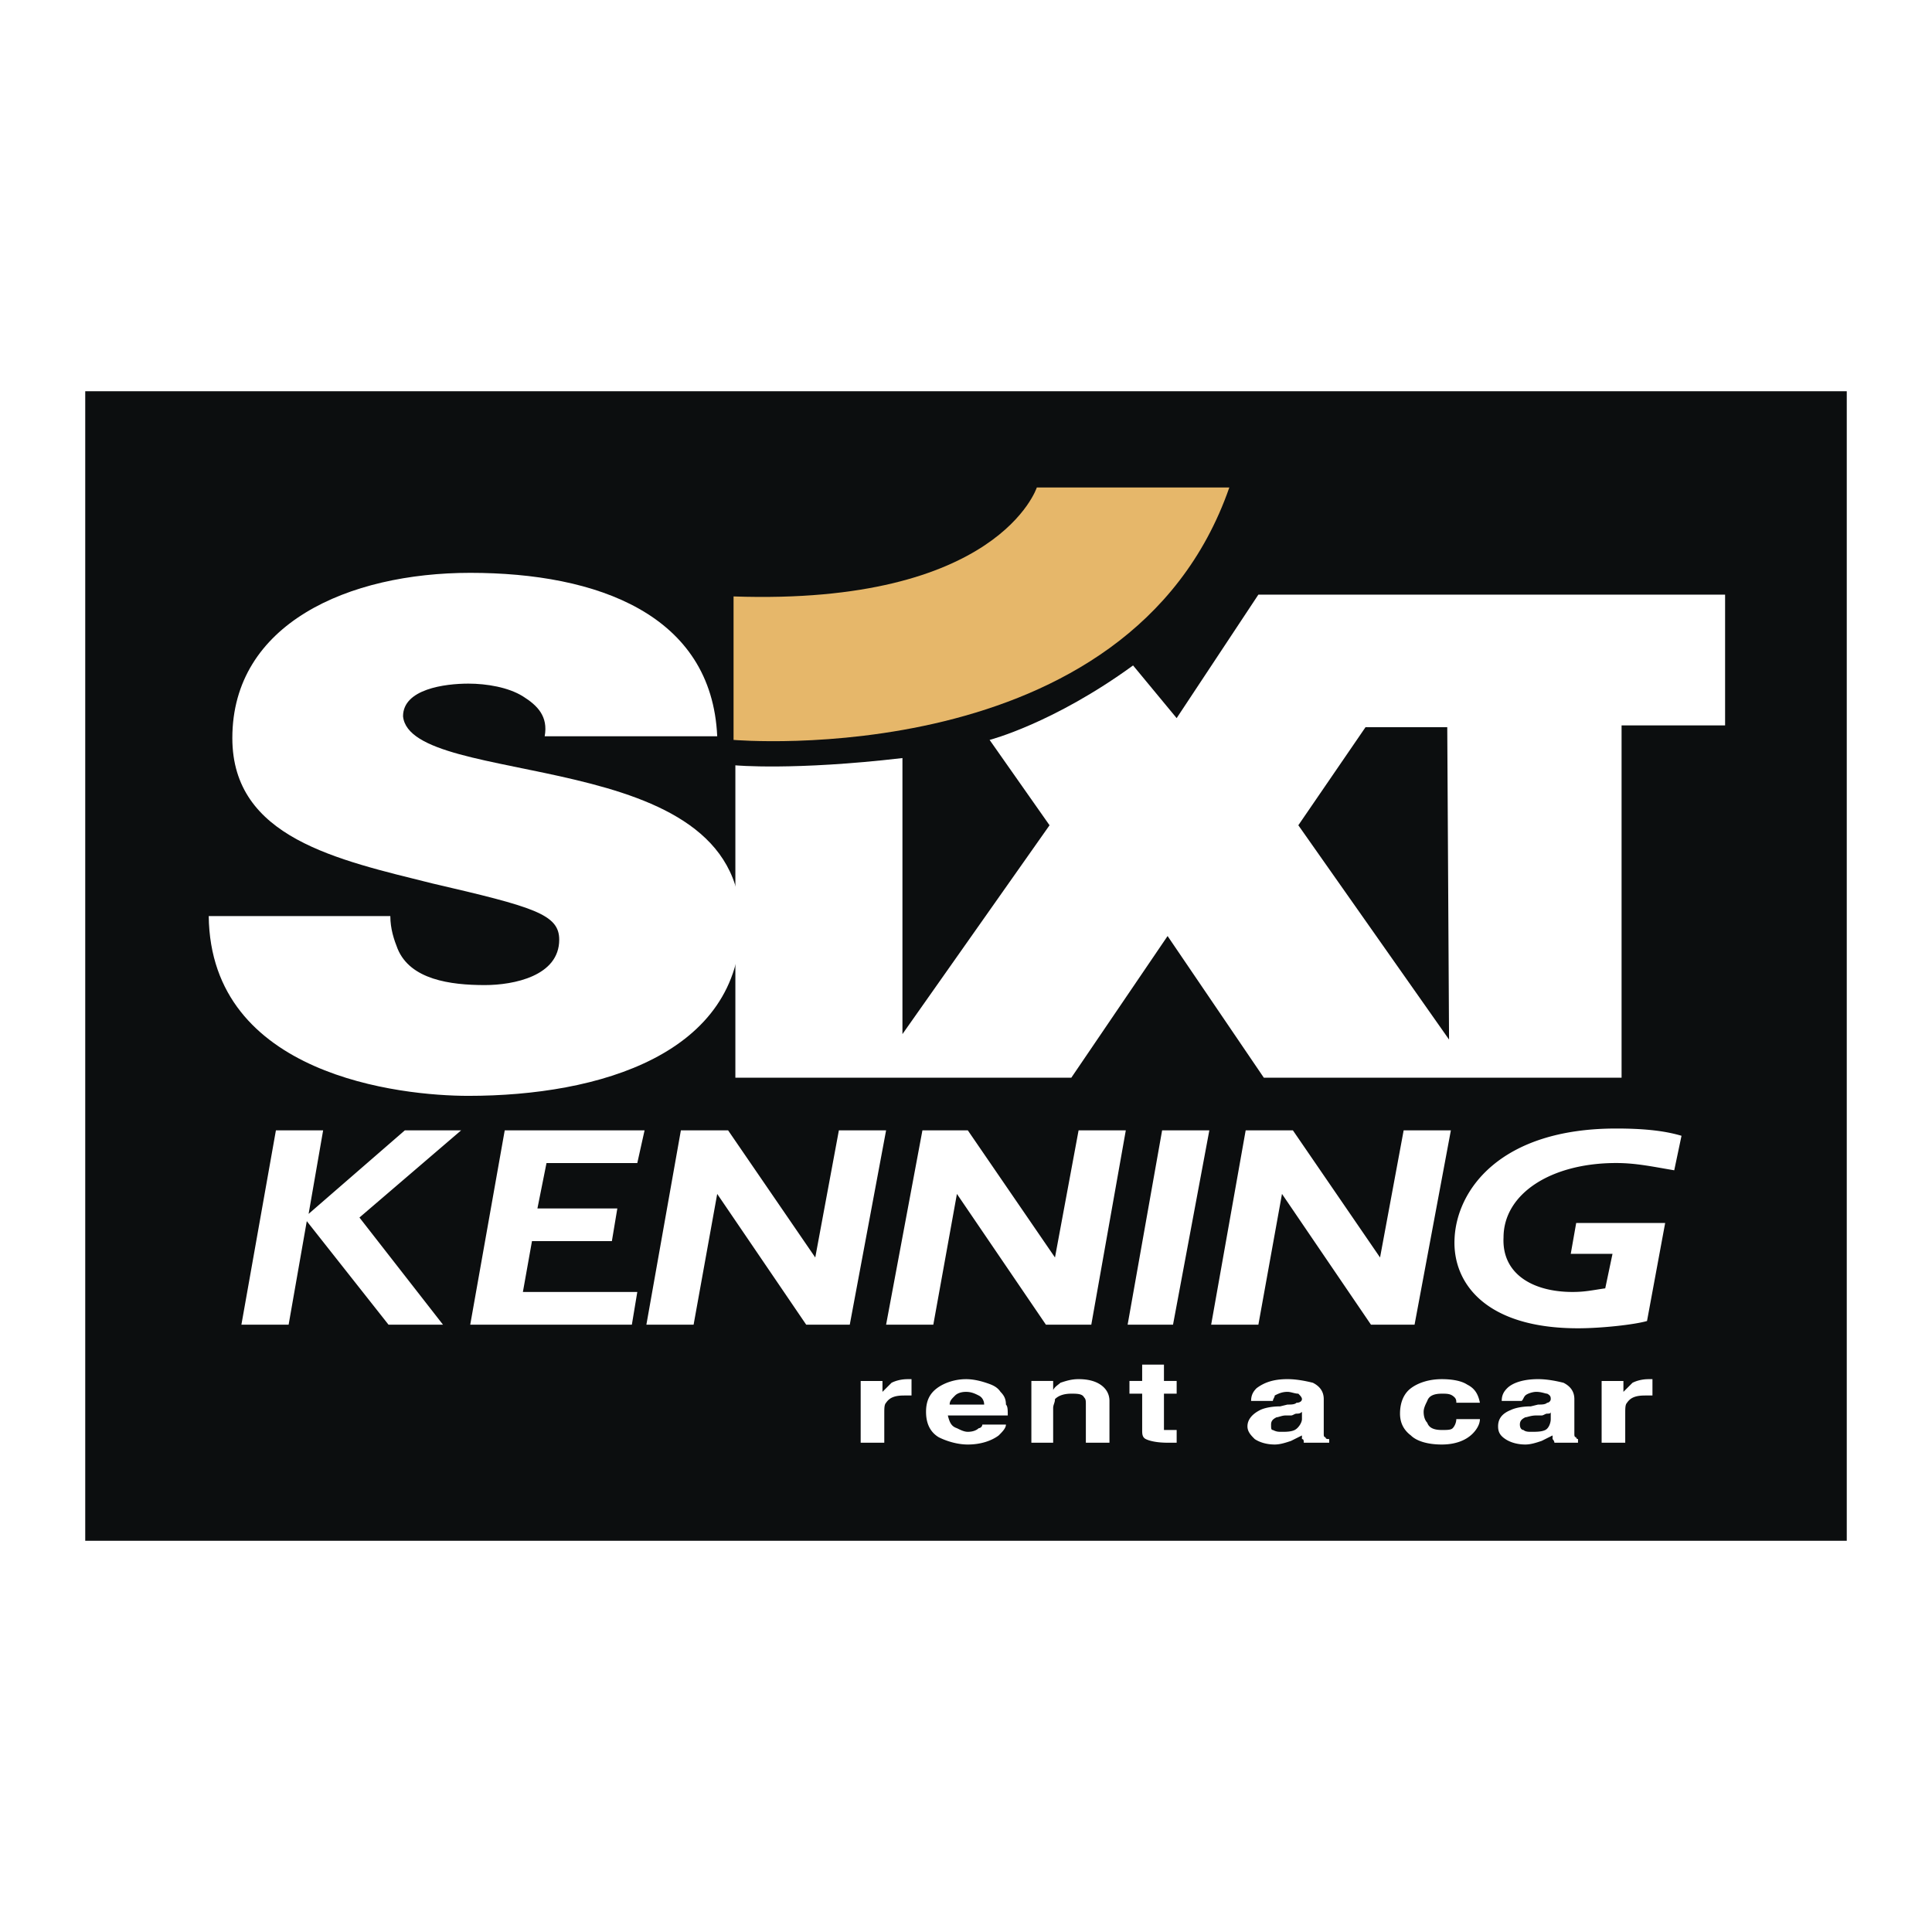
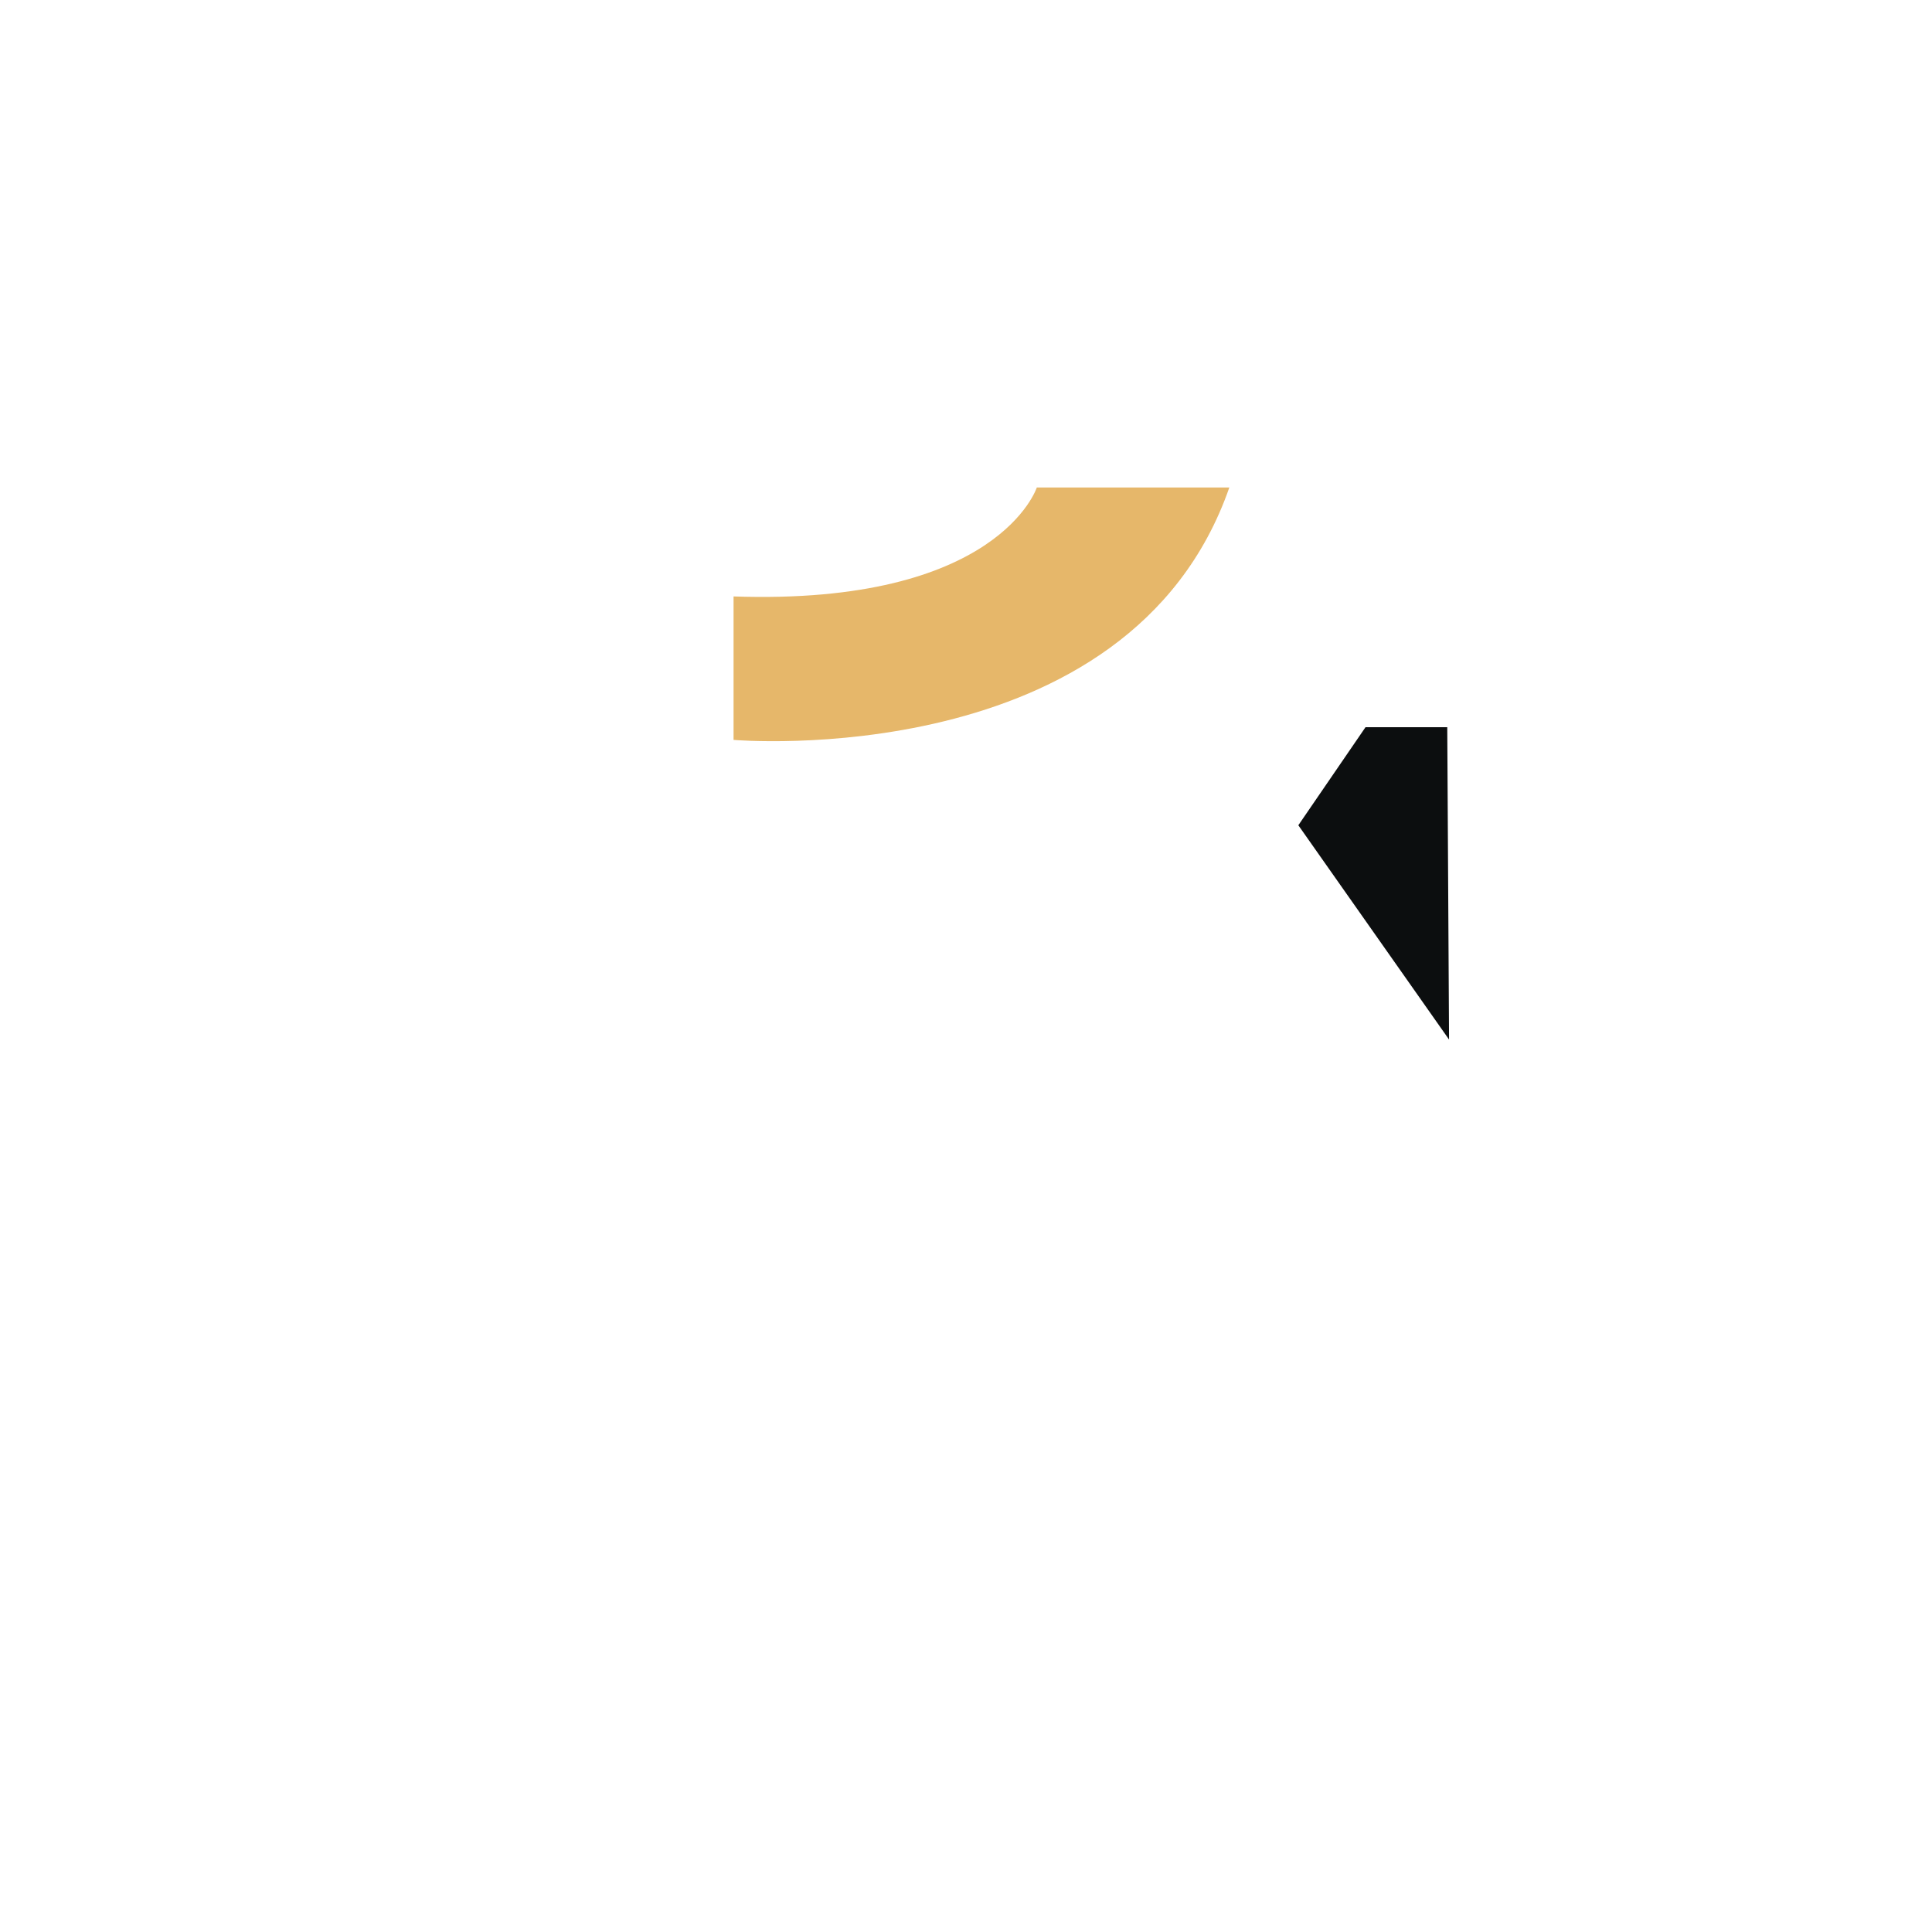
<svg xmlns="http://www.w3.org/2000/svg" width="2500" height="2500" viewBox="0 0 192.756 192.756">
  <g fill-rule="evenodd" clip-rule="evenodd">
    <path fill="#fff" d="M0 0h192.756v192.756H0V0z" />
-     <path fill="#0c0e0f" d="M8.504 39.034h175.748v114.689H8.504V39.034z" />
-     <path d="M172.113 59.326v13.045h-10.328v35.15h-35.693l-9.602-14.133-9.604 14.133H73.368V76.357s5.798.543 16.669-.725v27.54l14.676-20.835-5.98-8.516s6.342-1.631 14.314-7.429l4.348 5.255 8.154-12.321h46.564z" fill="#fff" />
    <path fill="#0c0e0f" d="M144.572 103.717l-15.037-21.381 6.703-9.784h8.155l.179 31.165z" />
-     <path d="M20.825 91.396c.181 15.944 19.205 17.937 25.909 17.937 13.045 0 27.177-4.166 27.177-17.212 0-9.059-8.153-12.32-16.488-14.313-8.334-1.993-16.85-2.718-17.212-6.342 0-2.718 4.167-3.261 6.522-3.261 1.812 0 3.986.362 5.436 1.268 1.449.906 2.537 1.993 2.174 3.986h17.213c-.544-12.139-11.958-16.307-24.641-16.307-12.14 0-23.735 5.073-23.735 16.487 0 9.965 10.509 12.14 19.93 14.495 10.146 2.355 12.683 3.08 12.683 5.617 0 3.624-4.53 4.53-7.428 4.53-3.443 0-7.429-.545-8.697-3.625-.362-.906-.725-1.993-.725-3.261H20.825v.001z" fill="#fff" />
    <path d="M73.187 59.507V73.82s39.499 3.442 49.464-25.185h-19.207c-.001.001-3.805 11.779-30.257 10.872z" fill="#e6b76a" />
-     <path d="M90.761 137.598h.182v1.631h-.725c-.906 0-1.449.182-1.812.725-.181.182-.181.543-.181 1.086v2.9H85.87v-6.16h2.174v1.086l.906-.906c.362-.18.906-.361 1.63-.361l.181-.001zM95.291 139.229c-.362.361-.543.543-.543.906h3.442c0-.363-.18-.725-.543-.906s-.725-.363-1.269-.363-.906.181-1.087.363zm3.08-1.27c.543.182 1.088.363 1.449.906.363.363.543.725.543 1.27.182.18.182.543.182 1.086h-5.979c.182.725.363 1.088.906 1.27.362.18.725.361 1.087.361.544 0 .906-.182 1.087-.361a.39.39 0 0 0 .363-.363h2.354c0 .363-.361.725-.725 1.088-.725.543-1.811.904-3.08.904-1.087 0-2.174-.361-2.899-.725-.906-.543-1.268-1.449-1.268-2.535 0-1.088.362-1.812 1.087-2.355.725-.545 1.812-.906 2.899-.906.727-.001 1.451.18 1.994.36zM109.785 138.141c.543.363.906.906.906 1.631v4.168h-2.355v-3.805c0-.363 0-.545-.182-.725-.18-.363-.725-.363-1.268-.363-.725 0-1.268.182-1.631.543 0 .363-.182.545-.182.906v3.443H102.9v-6.16h2.174v.904c.182-.361.545-.543.725-.725.545-.18 1.088-.361 1.812-.361.907.001 1.631.182 2.174.544zM112.686 139.047v-1.268h1.268v-1.631h2.174v1.631h1.268v1.268h-1.268v3.623h1.268v1.27h-.904c-1.088 0-1.812-.182-2.176-.363-.361-.182-.361-.543-.361-.906v-3.623h-1.269v-.001zM129.896 140.859c-.182.18-.361.18-.543.18s-.361.182-.543.182h-.545c-.361 0-.725.182-.904.182-.363.182-.545.361-.545.725s0 .543.182.543c.363.182.543.182.906.182.361 0 .906 0 1.268-.182.363-.18.725-.725.725-1.086v-.726h-.001zm-1.449-.724c.363 0 .725 0 .906-.182.361 0 .543-.182.543-.363 0-.18-.182-.361-.361-.543-.363 0-.725-.182-1.088-.182-.543 0-.906.182-1.268.363 0 .182-.182.361-.182.543h-2.174c0-.543.182-.906.543-1.268.725-.545 1.631-.906 3.08-.906.906 0 1.812.182 2.537.361.725.363 1.088.906 1.088 1.631v3.444c0 .182 0 .361.18.361 0 .182.182.182.363.182v.363h-2.537c0-.182 0-.363-.182-.363v-.361c-.361.18-.725.361-1.086.543-.545.182-1.088.361-1.631.361-.725 0-1.449-.18-1.994-.543-.361-.361-.725-.725-.725-1.268 0-.725.545-1.27 1.27-1.631.361-.182 1.086-.363 1.992-.363l.726-.179zM145.297 139.953c0-.182 0-.363-.18-.543-.363-.363-.725-.363-1.27-.363-.725 0-1.268.182-1.449.725-.182.363-.361.725-.361 1.088 0 .543.18.904.361 1.086.182.545.725.725 1.449.725.545 0 .906 0 1.088-.18.182-.182.361-.545.361-.906h2.355c0 .543-.361 1.086-.725 1.449-.725.725-1.811 1.086-3.08 1.086-1.449 0-2.537-.361-3.08-.904-.725-.545-1.086-1.27-1.086-2.176 0-1.086.361-1.992 1.086-2.535.725-.545 1.812-.906 3.08-.906 1.088 0 1.994.182 2.537.543.725.363 1.088.906 1.268 1.812h-2.354v-.001zM154.719 140.859c0 .18-.182.18-.361.18-.182 0-.363.182-.545.182h-.543c-.543 0-.906.182-1.086.182-.363.182-.545.361-.545.725s.182.543.363.543c.182.182.543.182.725.182.543 0 1.086 0 1.449-.182.361-.18.543-.725.543-1.086v-.726zm-1.268-.724c.361 0 .725 0 .906-.182.18 0 .361-.182.361-.363 0-.18 0-.361-.361-.543-.182 0-.545-.182-1.088-.182-.361 0-.906.182-1.086.363-.182.182-.182.361-.363.543h-1.992c0-.543.18-.906.543-1.268.543-.545 1.631-.906 3.08-.906.906 0 1.812.182 2.537.361.725.363 1.086.906 1.086 1.631v3.444c0 .182 0 .361.182.361 0 .182.182.182.182.182v.363h-2.355c0-.182-.182-.363-.182-.363v-.361c-.363.18-.725.361-1.088.543-.543.182-1.086.361-1.629.361-.727 0-1.451-.18-1.994-.543-.543-.361-.725-.725-.725-1.268 0-.725.363-1.27 1.268-1.631.363-.182 1.088-.363 1.994-.363l.724-.179zM164.684 137.598h.182v1.631h-.724c-.906 0-1.449.182-1.812.725-.18.182-.18.543-.18 1.086v2.9h-2.355v-6.16h2.174v1.086l.906-.906c.361-.18.906-.361 1.631-.361h.178v-.001zM46.009 112.775h-5.617l-9.602 8.334 1.449-8.334h-4.711l-3.443 19.387h4.711l1.812-10.328 8.154 10.328h5.435l-8.334-10.689 10.146-8.698zM64.309 112.775H50.357l-3.442 19.387h16.126l.542-3.262H52.169l.906-5.072h7.972l.544-3.262h-7.972l.906-4.529h9.058l.726-3.262zM88.406 112.775h-4.711l-2.356 12.684-8.696-12.684h-4.711l-3.442 19.387h4.711l2.355-13.045 8.878 13.045h4.348l3.624-19.387zM112.322 112.775h-4.711l-2.355 12.684-8.697-12.684H92.03l-3.624 19.387h4.711l2.355-13.045 8.878 13.045h4.529l3.443-19.387zM120.656 112.775h-4.711l-3.441 19.387h4.529l3.623-19.387zM144.754 112.775h-4.711l-2.355 12.684-8.696-12.684h-4.711l-3.443 19.387h4.711l2.355-13.045 8.877 13.045h4.35l3.623-19.387zM167.764 113.318c-1.811-.543-3.984-.725-6.521-.725-11.596 0-15.945 6.16-16.125 11.053-.182 4.348 3.08 8.877 12.32 8.877 2.355 0 5.615-.361 6.885-.725l1.811-9.783h-8.877l-.543 3.08h4.166l-.725 3.443c-1.268.18-1.992.361-3.262.361-3.984 0-7.064-1.812-6.885-5.436 0-4.348 4.711-7.428 11.234-7.428 1.992 0 3.623.361 5.797.725l.725-3.442z" fill="#fff" />
  </g>
</svg>